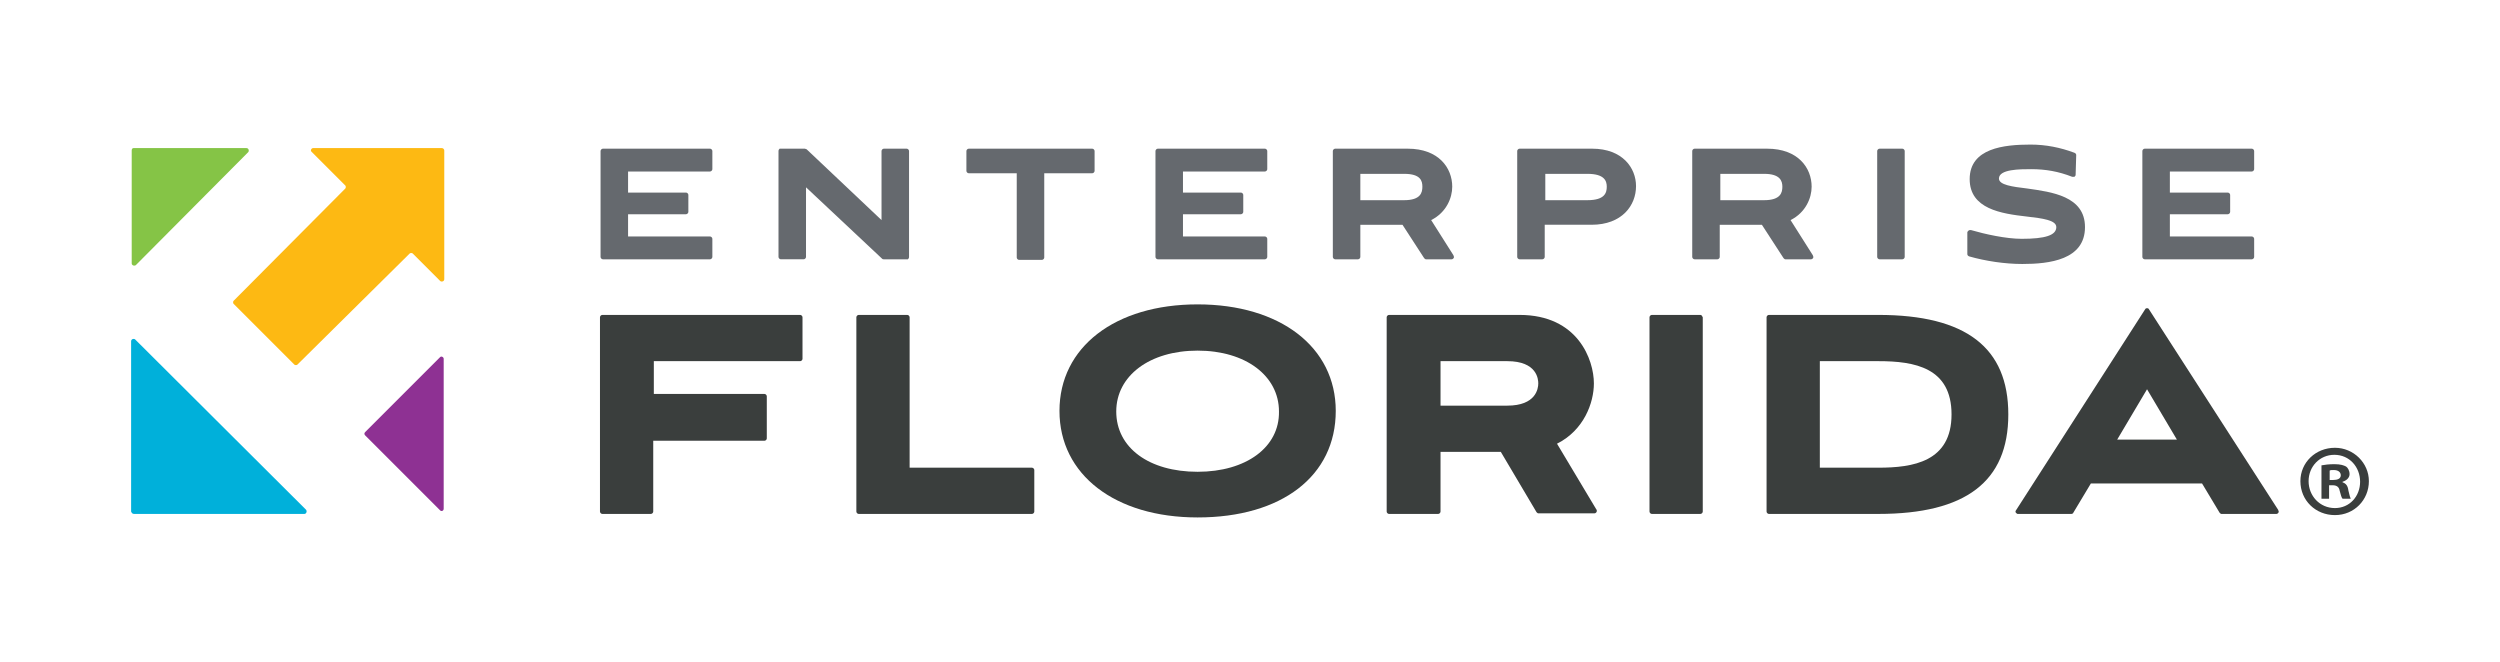
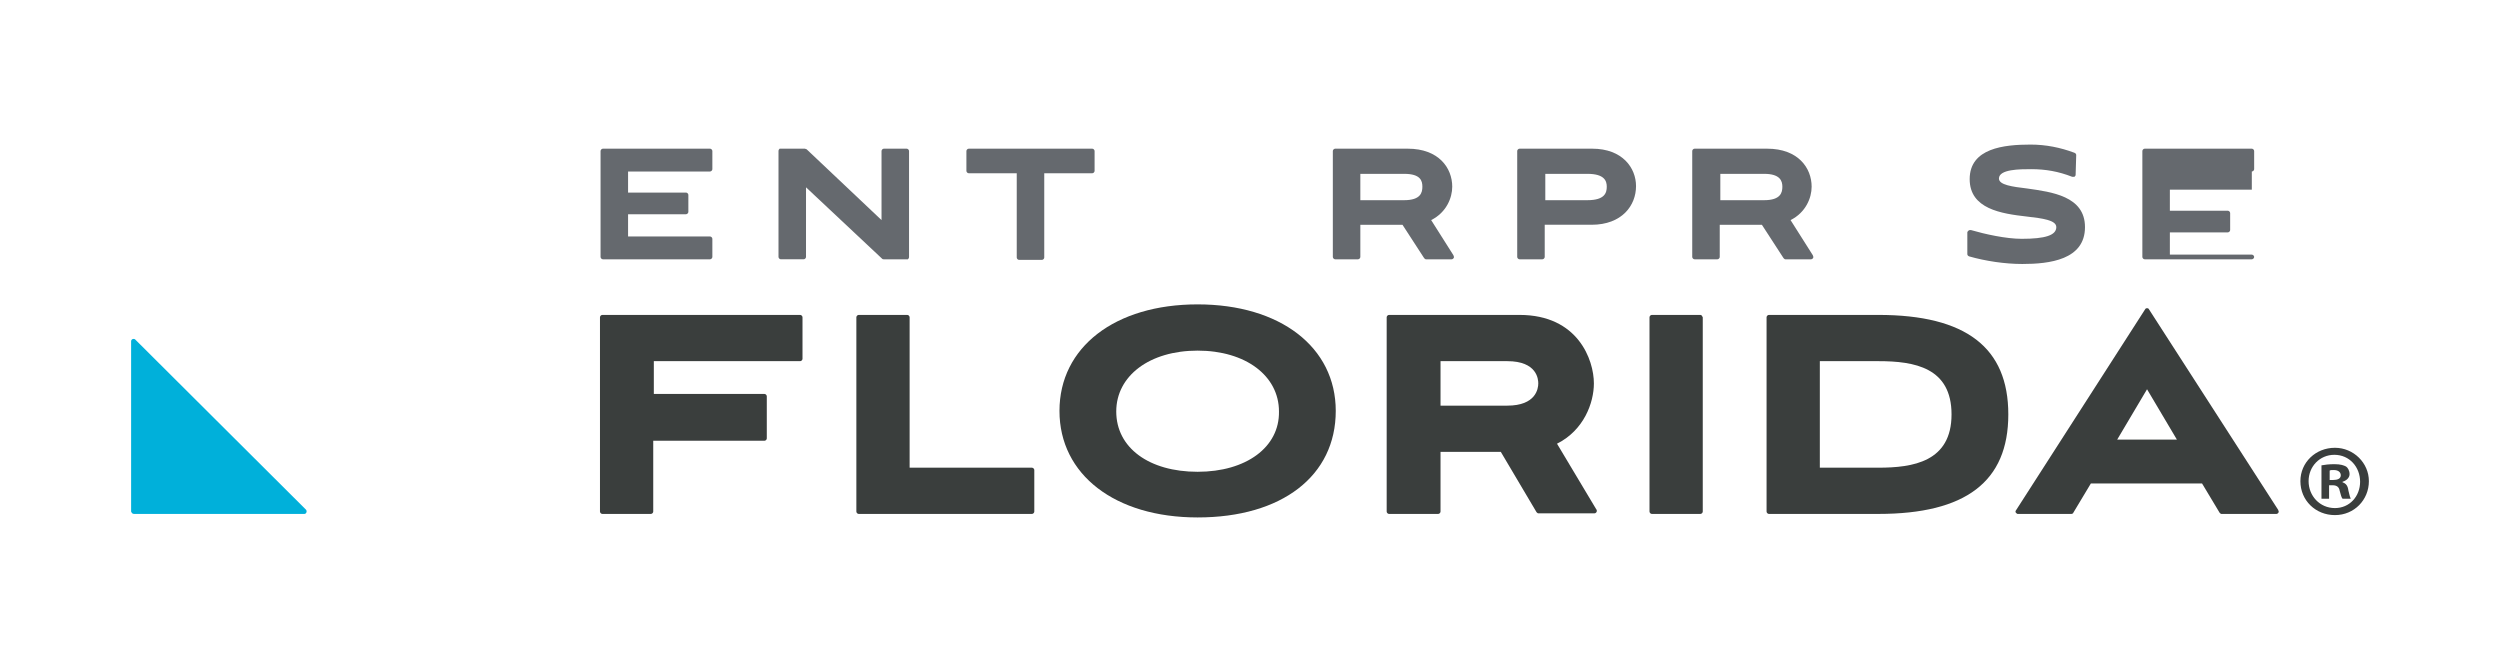
<svg xmlns="http://www.w3.org/2000/svg" version="1.1" id="Layer_1" x="0px" y="0px" viewBox="0 0 427.1 113.1" enable-background="new 0 0 427.1 113.1" xml:space="preserve">
  <g>
    <g>
-       <path fill="#8E3193" d="M62.4,74.4l12.8,12.8c0.2,0.2,0.6,0.1,0.6-0.3V61.3c0-0.3-0.4-0.5-0.6-0.3L62.4,73.8    C62.2,74,62.2,74.2,62.4,74.4" />
-       <path fill="#FDB913" d="M39.9,51.9l10.4,10.4c0.1,0.1,0.4,0.1,0.5,0L70,43.3c0.1-0.1,0.4-0.1,0.5,0l4.7,4.7    c0.2,0.2,0.7,0.1,0.7-0.3v-22c0-0.2-0.2-0.4-0.4-0.4h-22c-0.3,0-0.5,0.4-0.3,0.6l5.8,5.8c0.1,0.1,0.1,0.4,0,0.5L39.9,51.4    C39.8,51.5,39.8,51.8,39.9,51.9" />
-       <path fill="#85C446" d="M22.5,25.7V45c0,0.3,0.4,0.5,0.7,0.3L42.4,26c0.2-0.2,0.1-0.7-0.3-0.7H22.8C22.6,25.3,22.5,25.5,22.5,25.7    " />
      <path fill="#00B0DA" d="M22.9,87.8H52c0.3,0,0.5-0.4,0.3-0.7L23.1,58c-0.2-0.2-0.7-0.1-0.7,0.3v29.1    C22.5,87.6,22.6,87.8,22.9,87.8" />
      <path fill="#3A3E3D" d="M136.7,53.8h-33.8c-0.2,0-0.4,0.2-0.4,0.4v33.2c0,0.2,0.2,0.4,0.4,0.4h8.3c0.2,0,0.4-0.2,0.4-0.4V75.3h19    c0.2,0,0.4-0.2,0.4-0.4v-7.2c0-0.2-0.2-0.4-0.4-0.4h-18.9v-5.6h25c0.2,0,0.4-0.2,0.4-0.4v-7.1C137.1,54,136.9,53.8,136.7,53.8" />
      <path fill="#3A3E3D" d="M176.3,79.9h-20.9V54.2c0-0.2-0.2-0.4-0.4-0.4h-8.3c-0.2,0-0.4,0.2-0.4,0.4v33.2c0,0.2,0.2,0.4,0.4,0.4    h29.6c0.2,0,0.4-0.2,0.4-0.4v-7.1C176.7,80.1,176.5,79.9,176.3,79.9" />
      <path fill="#3A3E3D" d="M204.6,52c-14.1,0-23.6,7.3-23.6,18.2c0,10.9,9.5,18.2,23.6,18.2c14.4,0,23.6-7.1,23.6-18.2    C228.2,59.3,218.7,52,204.6,52 M204.6,80.6c-8.3,0-13.9-4.1-13.9-10.3c0-6.1,5.7-10.4,13.9-10.4c8.2,0,13.9,4.3,13.9,10.4    C218.6,76.4,212.9,80.6,204.6,80.6" />
      <path fill="#3A3E3D" d="M266,75.8c4.6-2.3,6.3-7,6.3-10.3c0-4-2.7-11.7-12.7-11.7h-22.3c-0.2,0-0.4,0.2-0.4,0.4v33.2    c0,0.2,0.2,0.4,0.4,0.4h8.4c0.2,0,0.4-0.2,0.4-0.4V77.2h10.3l6.1,10.3c0.1,0.1,0.2,0.2,0.3,0.2h9.6h0c0.2,0,0.4-0.2,0.4-0.4    c0-0.1,0-0.2-0.1-0.3L266,75.8z M246.1,61.7h11.4c5.1,0,5.3,3.1,5.3,3.8c0,0.9-0.4,3.8-5.3,3.8h-11.4V61.7z" />
      <path fill="#3A3E3D" d="M290.5,53.8h-8.3c-0.2,0-0.4,0.2-0.4,0.4v33.2c0,0.2,0.2,0.4,0.4,0.4h8.3c0.2,0,0.4-0.2,0.4-0.4V54.2    C290.8,54,290.7,53.8,290.5,53.8" />
      <path fill="#3A3E3D" d="M320.9,53.8h-18.7c-0.2,0-0.4,0.2-0.4,0.4v33.2c0,0.2,0.2,0.4,0.4,0.4h18.7c14.9,0,22.2-5.5,22.2-17    C343.1,59.4,335.9,53.8,320.9,53.8 M320.9,79.9h-10V61.7h10c6.2,0,12.5,1.1,12.5,9.1C333.4,78.9,326.8,79.9,320.9,79.9" />
      <path fill="#3A3E3D" d="M389.2,87.1l-22.1-34.3c-0.1-0.2-0.5-0.2-0.6,0l-22.1,34.4c-0.1,0.1-0.1,0.3,0,0.4    c0.1,0.1,0.2,0.2,0.3,0.2h9.2c0.1,0,0.3-0.1,0.3-0.2l3-5h19l3,5c0.1,0.1,0.2,0.2,0.3,0.2h9.4h0c0.2,0,0.4-0.2,0.4-0.4    C389.3,87.3,389.2,87.2,389.2,87.1 M366.8,66.5l5.1,8.6h-10.2L366.8,66.5z" />
      <path fill="#65696E" d="M121.3,25.4H103c-0.2,0-0.4,0.2-0.4,0.4v18.1c0,0.2,0.2,0.4,0.4,0.4h18.3c0.2,0,0.4-0.2,0.4-0.4v-3.1    c0-0.2-0.2-0.4-0.4-0.4h-14v-3.8h9.9c0.2,0,0.4-0.2,0.4-0.4v-2.9c0-0.2-0.2-0.4-0.4-0.4h-9.9v-3.6h14c0.2,0,0.4-0.2,0.4-0.4v-3.1    C121.7,25.6,121.5,25.4,121.3,25.4" />
      <path fill="#65696E" d="M186.6,25.4h-21.1c-0.2,0-0.4,0.2-0.4,0.4v3.4c0,0.2,0.2,0.4,0.4,0.4h8.2v14.4c0,0.2,0.2,0.4,0.4,0.4h3.9    c0.2,0,0.4-0.2,0.4-0.4V29.6h8.2c0.2,0,0.4-0.2,0.4-0.4v-3.4C187,25.6,186.8,25.4,186.6,25.4" />
-       <path fill="#65696E" d="M216.1,25.4h-18.3c-0.2,0-0.4,0.2-0.4,0.4v18.1c0,0.2,0.2,0.4,0.4,0.4h18.3c0.2,0,0.4-0.2,0.4-0.4v-3.1    c0-0.2-0.2-0.4-0.4-0.4h-14v-3.8h9.9c0.2,0,0.4-0.2,0.4-0.4v-2.9c0-0.2-0.2-0.4-0.4-0.4h-9.9v-3.6h14c0.2,0,0.4-0.2,0.4-0.4v-3.1    C216.5,25.6,216.3,25.4,216.1,25.4" />
      <path fill="#65696E" d="M244.5,37.6c2.6-1.3,3.6-3.8,3.6-5.7c0-3.2-2.3-6.5-7.6-6.5h-12.4c-0.2,0-0.4,0.2-0.4,0.4v18.1    c0,0.2,0.2,0.4,0.4,0.4h3.9c0.2,0,0.4-0.2,0.4-0.4v-5.5h7.2l3.7,5.7c0.1,0.1,0.2,0.2,0.3,0.2h4.4h0c0.2,0,0.4-0.2,0.4-0.4    c0-0.1-0.1-0.2-0.1-0.3L244.5,37.6z M243,31.9c0,1-0.3,2.3-3.1,2.3h-7.5v-4.5h7.5C242.7,29.7,243,30.9,243,31.9" />
      <path fill="#65696E" d="M272,25.4h-12.4c-0.2,0-0.4,0.2-0.4,0.4v18.1c0,0.2,0.2,0.4,0.4,0.4h3.9c0.2,0,0.4-0.2,0.4-0.4v-5.5h8    c5.2,0,7.6-3.3,7.6-6.6C279.5,28.7,277.2,25.4,272,25.4 M274.5,31.9c0,1-0.3,2.3-3.3,2.3h-7.2v-4.5h7.2    C274.1,29.7,274.5,30.9,274.5,31.9" />
      <path fill="#65696E" d="M305.9,37.6c2.6-1.3,3.6-3.8,3.6-5.7c0-3.2-2.3-6.5-7.6-6.5h-12.4c-0.2,0-0.4,0.2-0.4,0.4v18.1    c0,0.2,0.2,0.4,0.4,0.4h3.9c0.2,0,0.4-0.2,0.4-0.4v-5.5h7.2l3.7,5.7c0.1,0.1,0.2,0.2,0.3,0.2h4.4h0c0.2,0,0.4-0.2,0.4-0.4    c0-0.1-0.1-0.2-0.1-0.3L305.9,37.6z M304.5,31.9c0,1-0.3,2.3-3.1,2.3h-7.5v-4.5h7.5C304.1,29.7,304.5,30.9,304.5,31.9" />
-       <path fill="#65696E" d="M325,25.4h-3.9c-0.2,0-0.4,0.2-0.4,0.4v18.1c0,0.2,0.2,0.4,0.4,0.4h3.9c0.2,0,0.4-0.2,0.4-0.4V25.8    C325.4,25.6,325.2,25.4,325,25.4" />
      <path fill="#65696E" d="M346.3,32.2c-2.5-0.3-4.8-0.6-4.8-1.7c0-1.6,3.6-1.6,5.5-1.6c2.5,0,4.7,0.4,7,1.3c0.1,0,0.3,0,0.4,0    c0.1-0.1,0.2-0.2,0.2-0.3l0.1-3.4c0-0.2-0.1-0.3-0.3-0.4c-2.4-0.9-4.9-1.4-7.5-1.4c-4.5,0-10.4,0.6-10.4,5.9    c0,5.1,5.4,5.9,9.8,6.4c2.6,0.3,5,0.6,5,1.8c0,1.4-1.9,2-5.9,2c-2.7,0-6.3-0.8-8.7-1.5c-0.1,0-0.3,0-0.4,0.1    c-0.1,0.1-0.2,0.2-0.2,0.3v3.7c0,0.2,0.1,0.3,0.3,0.4c2.8,0.8,6.1,1.3,9.1,1.3c4.6,0,10.7-0.7,10.7-6.3    C356.2,33.5,350.5,32.8,346.3,32.2" />
-       <path fill="#65696E" d="M384.7,29.3c0.2,0,0.4-0.2,0.4-0.4v-3.1c0-0.2-0.2-0.4-0.4-0.4h-18.3c-0.2,0-0.4,0.2-0.4,0.4v18.1    c0,0.2,0.2,0.4,0.4,0.4h18.3c0.2,0,0.4-0.2,0.4-0.4v-3.1c0-0.2-0.2-0.4-0.4-0.4h-14v-3.8h9.9c0.2,0,0.4-0.2,0.4-0.4v-2.9    c0-0.2-0.2-0.4-0.4-0.4h-9.9v-3.6H384.7z" />
+       <path fill="#65696E" d="M384.7,29.3c0.2,0,0.4-0.2,0.4-0.4v-3.1c0-0.2-0.2-0.4-0.4-0.4h-18.3c-0.2,0-0.4,0.2-0.4,0.4v18.1    c0,0.2,0.2,0.4,0.4,0.4h18.3c0.2,0,0.4-0.2,0.4-0.4c0-0.2-0.2-0.4-0.4-0.4h-14v-3.8h9.9c0.2,0,0.4-0.2,0.4-0.4v-2.9    c0-0.2-0.2-0.4-0.4-0.4h-9.9v-3.6H384.7z" />
      <path fill="#65696E" d="M154.9,25.4H151c-0.2,0-0.4,0.2-0.4,0.4v11.8l-12.8-12.1c-0.1,0-0.2-0.1-0.3-0.1h-4.1c-0.1,0-0.1,0-0.2,0    c-0.1,0.1-0.2,0.2-0.2,0.4v18.1c0,0.2,0.2,0.4,0.4,0.4h3.9c0.2,0,0.4-0.2,0.4-0.4V32l13,12.2c0,0,0,0,0,0c0.1,0.1,0.2,0.1,0.3,0.1    h3.9h0c0.1,0,0.1,0,0.2,0c0.1-0.1,0.2-0.2,0.2-0.4V25.8C155.3,25.6,155.1,25.4,154.9,25.4" />
      <path fill="#3A3E3D" d="M404.7,82.2c0,3.2-2.5,5.8-5.8,5.8c-3.3,0-5.9-2.5-5.9-5.8c0-3.2,2.6-5.7,5.9-5.7    C402.1,76.5,404.7,79.1,404.7,82.2 M394.4,82.2c0,2.5,1.9,4.6,4.5,4.6c2.5,0,4.3-2,4.3-4.5c0-2.5-1.8-4.6-4.4-4.6    C396.3,77.7,394.4,79.7,394.4,82.2 M397.9,85.2h-1.3v-5.7c0.5-0.1,1.3-0.2,2.2-0.2c1.1,0,1.6,0.2,2,0.4c0.3,0.2,0.6,0.7,0.6,1.3    c0,0.6-0.5,1.1-1.2,1.3v0.1c0.6,0.2,0.9,0.6,1,1.4c0.2,0.9,0.3,1.2,0.4,1.4h-1.4c-0.2-0.2-0.3-0.7-0.5-1.4    c-0.1-0.6-0.5-0.9-1.2-0.9h-0.6V85.2z M398,82h0.6c0.7,0,1.3-0.2,1.3-0.8c0-0.5-0.4-0.9-1.2-0.9c-0.3,0-0.6,0-0.7,0.1V82z" />
    </g>
  </g>
</svg>